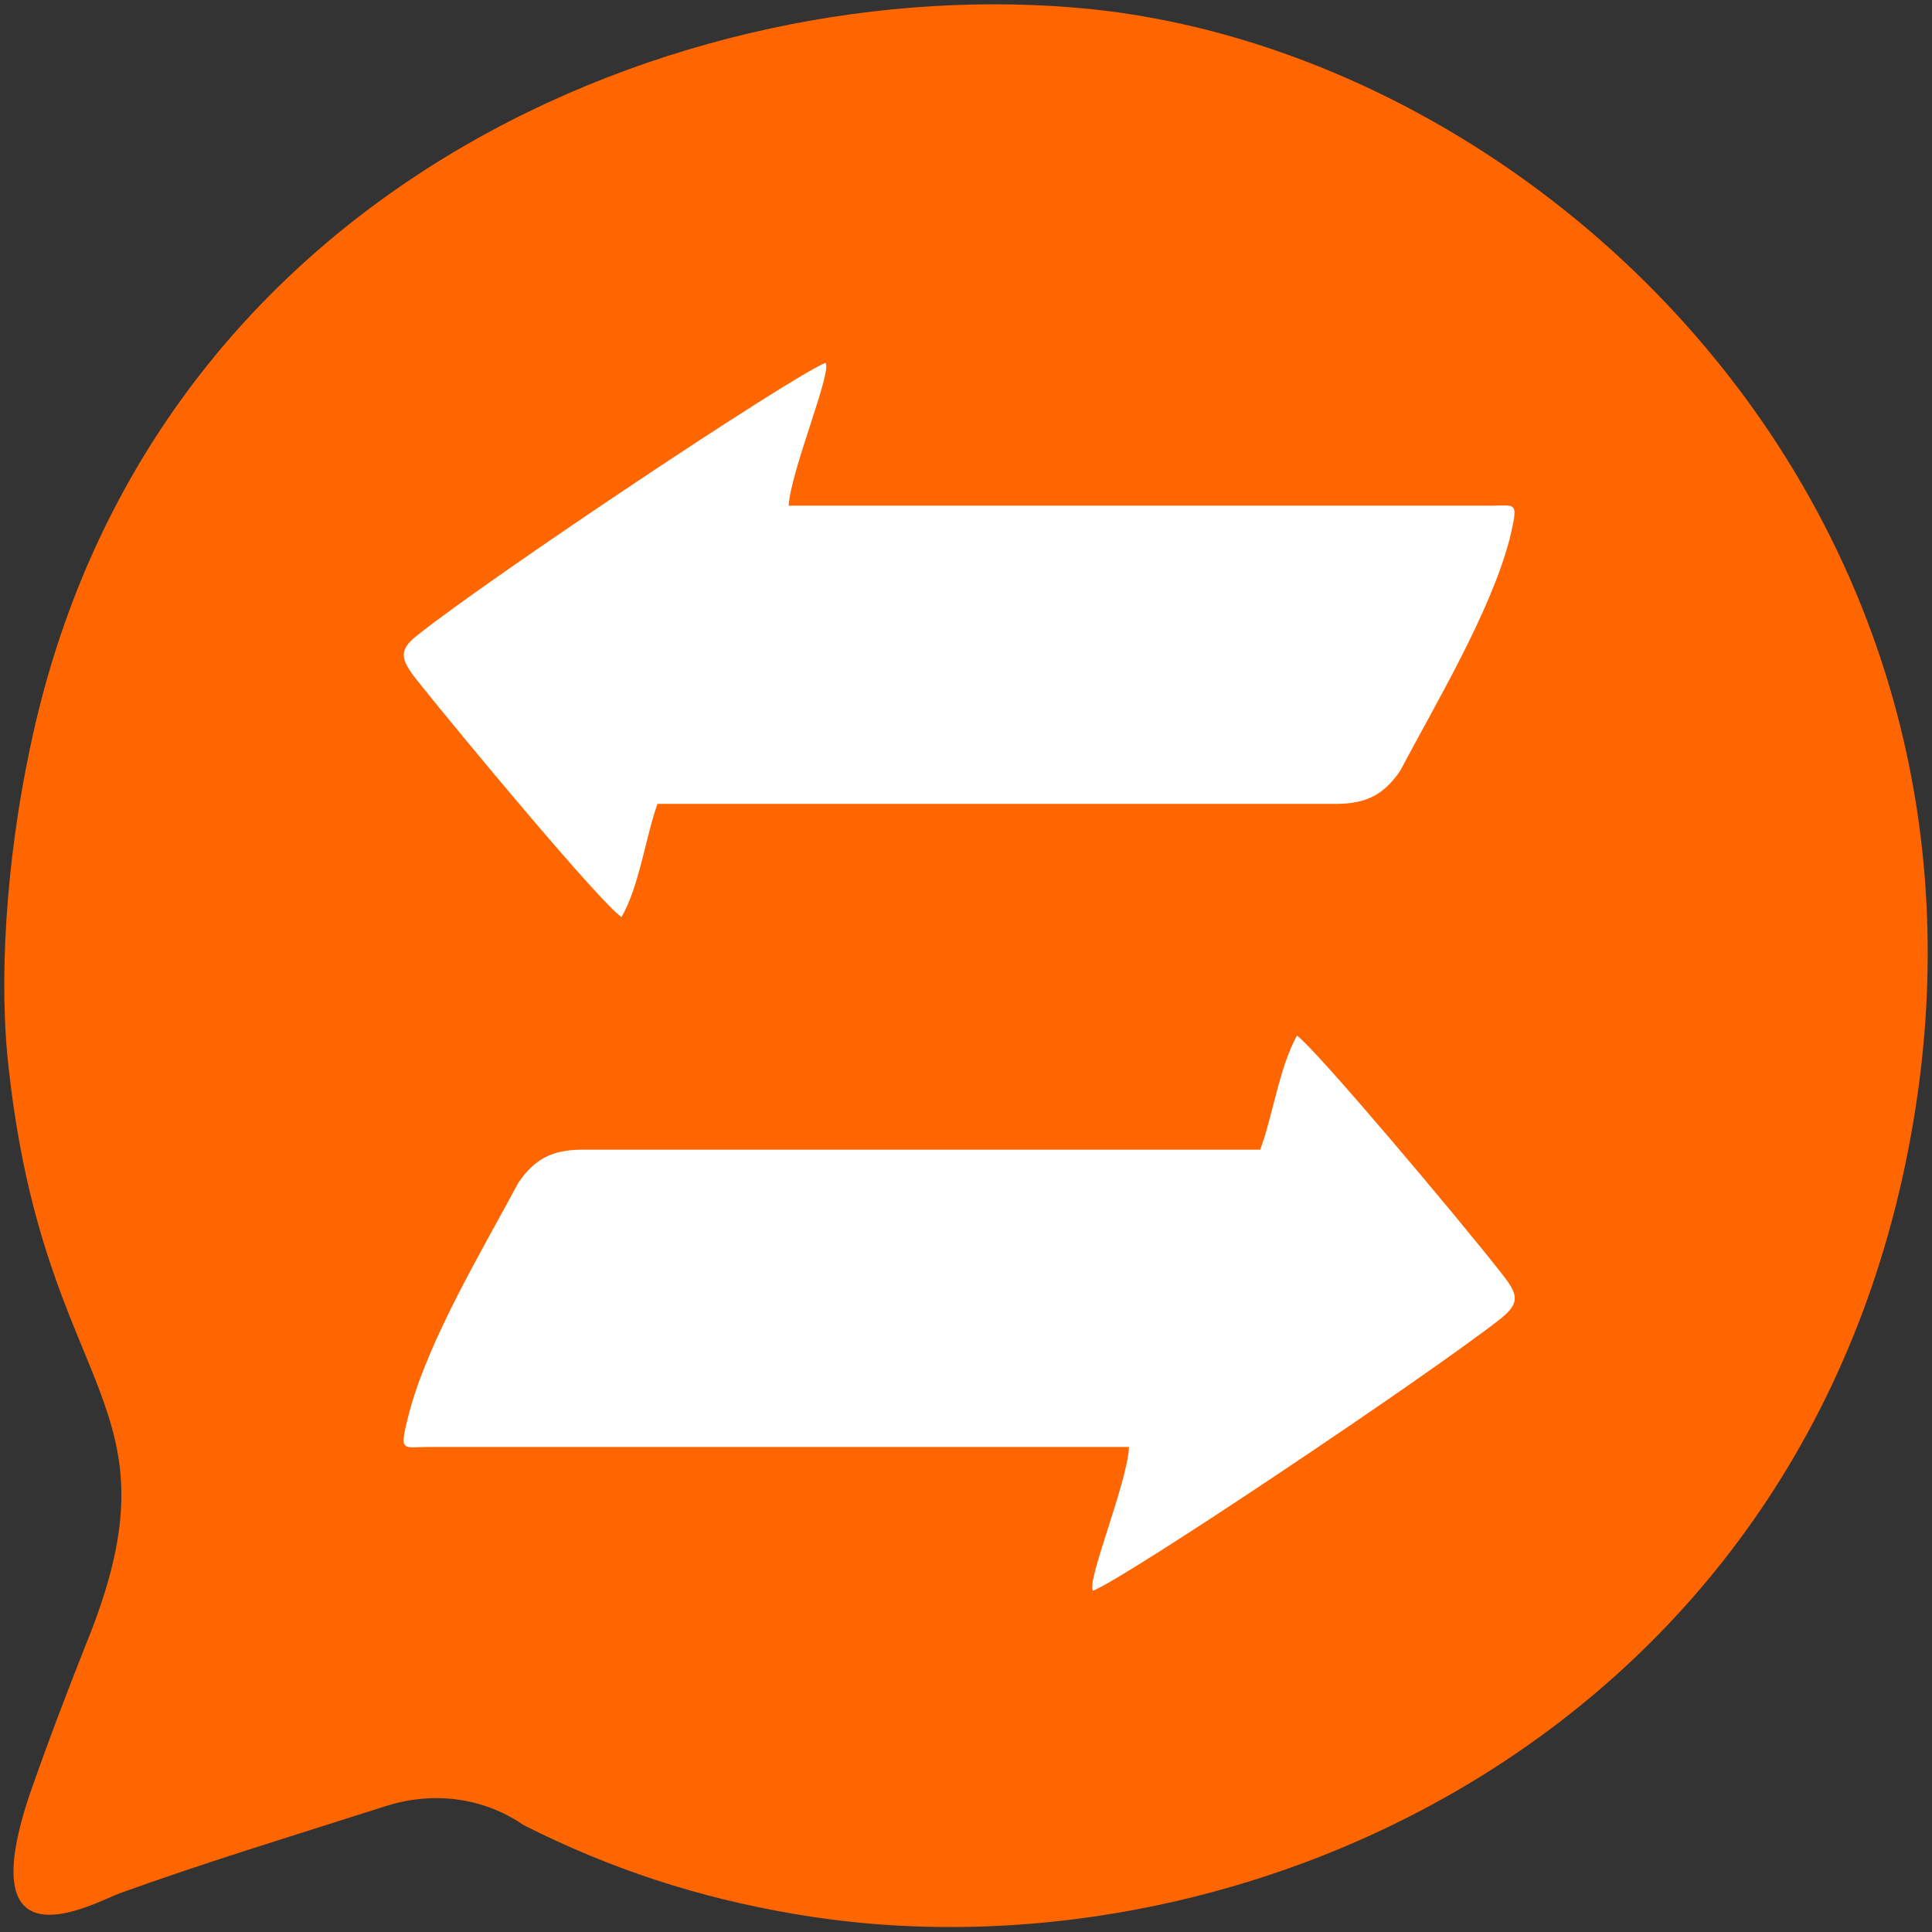
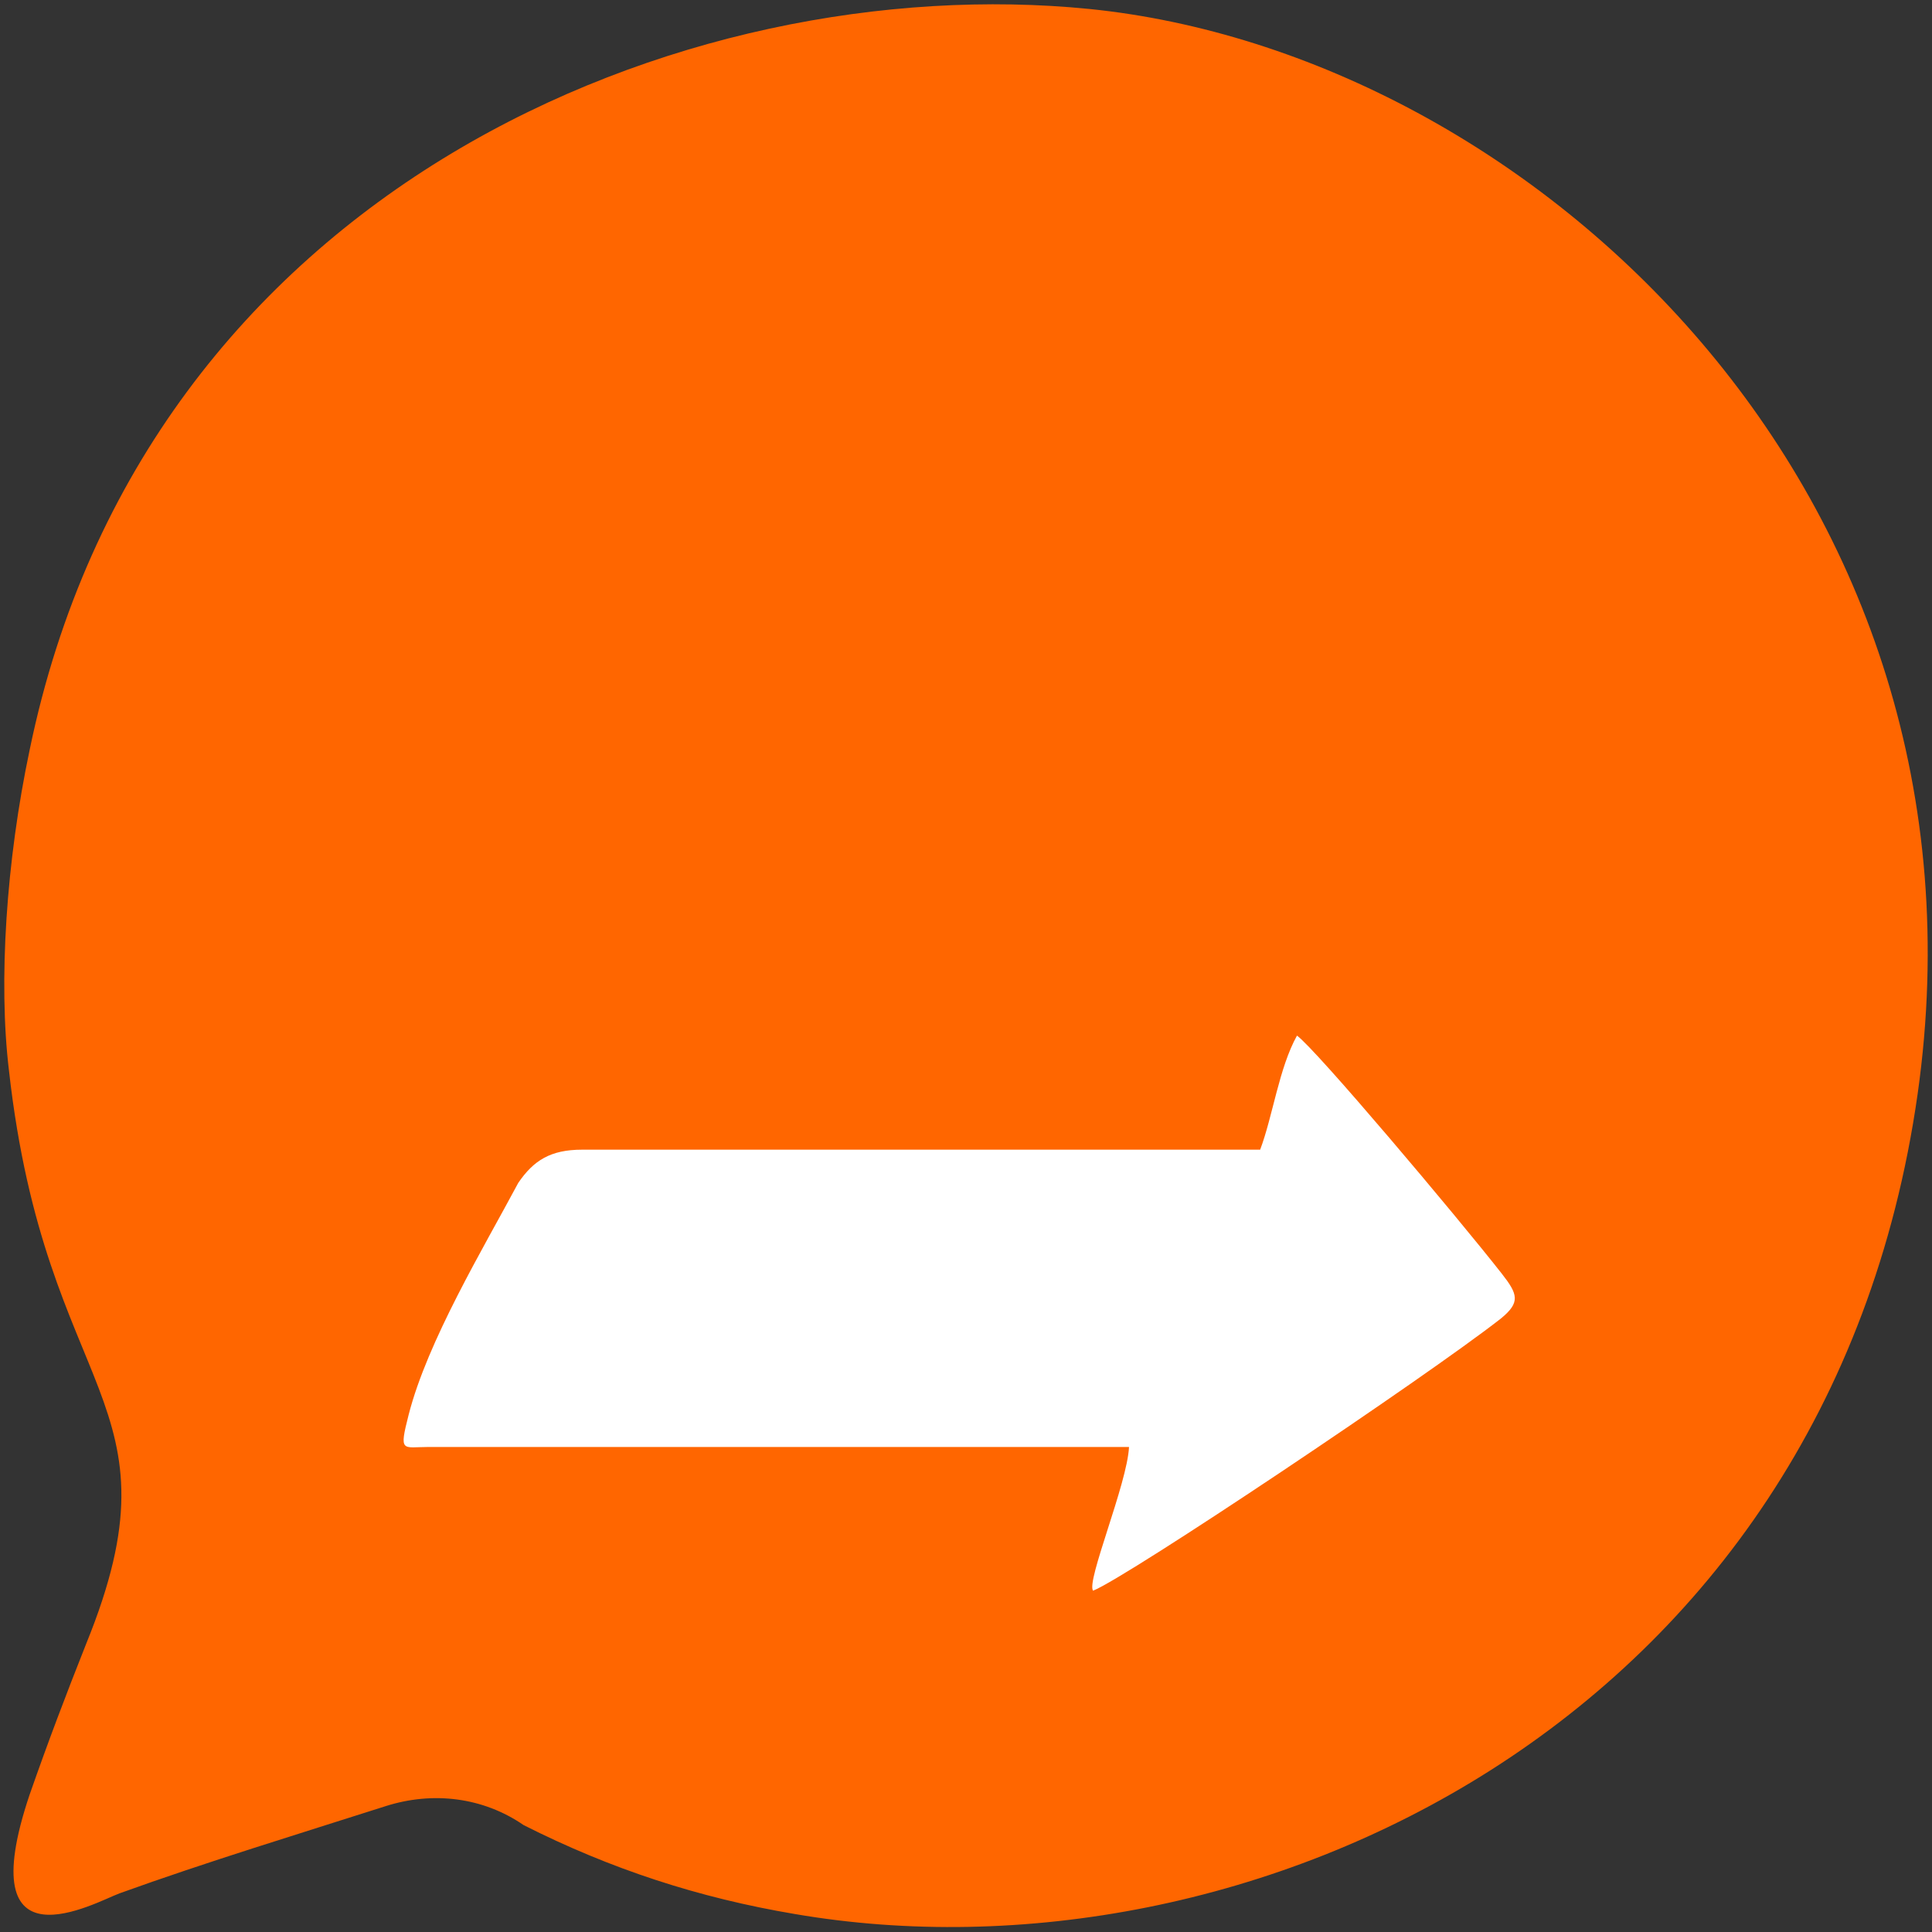
<svg xmlns="http://www.w3.org/2000/svg" xml:space="preserve" width="512px" height="512px" version="1.1" style="shape-rendering:geometricPrecision; text-rendering:geometricPrecision; image-rendering:optimizeQuality; fill-rule:evenodd; clip-rule:evenodd" viewBox="0 0 21.51 21.51">
  <rect x="0" y="0" width="21.51" height="21.51" fill="#333333" stroke="none" />
  <defs>
    <style type="text/css">
   
    .fil1 {fill:none}
    .fil0 {fill:#FF6600}
    .fil2 {fill:white}
   
  </style>
  </defs>
  <g id="Capa_x0020_1">
    <g id="_2415292371488">
      <path class="fil0" d="M12.13 0.1c-4.5,-0.45 -10.51,1.99 -11.8,8.25 -0.26,1.23 -0.35,2.58 -0.23,3.57 0.41,3.66 1.97,3.65 0.86,6.38 -0.23,0.58 -0.42,1.08 -0.63,1.68 -0.67,1.99 0.73,1.2 1,1.1 0.97,-0.35 1.99,-0.66 2.96,-0.97 0.53,-0.17 1.09,-0.1 1.54,0.21 0.97,0.49 1.95,0.81 3.02,0.99 5.01,0.86 11.5,-2.1 12.5,-9.13 0.95,-6.71 -4.3,-11.58 -9.22,-12.08z" />
      <rect class="fil1" width="21.51" height="21.51" />
-       <path class="fil2" d="M4.65 7.07c0.83,-0.66 4.16,-2.88 4.54,-3.03 0.08,0.09 -0.38,1.18 -0.41,1.59l7.81 0c0.29,0 0.32,-0.06 0.22,0.36 -0.21,0.82 -0.83,1.85 -1.22,2.59 -0.17,0.25 -0.36,0.37 -0.71,0.37l-7.56 0c-0.13,0.36 -0.2,0.91 -0.4,1.26 -0.22,-0.14 -1.77,-2 -2.28,-2.64 -0.18,-0.23 -0.21,-0.33 0.01,-0.5z" />
      <path class="fil2" d="M16.71 14.68c-0.83,0.65 -4.16,2.88 -4.54,3.03 -0.08,-0.1 0.38,-1.19 0.4,-1.6l-7.8 0c-0.29,0 -0.33,0.07 -0.22,-0.36 0.21,-0.82 0.83,-1.85 1.22,-2.58 0.17,-0.25 0.36,-0.37 0.71,-0.37l7.55 0c0.14,-0.37 0.21,-0.91 0.41,-1.27 0.21,0.15 1.77,2 2.28,2.65 0.18,0.23 0.21,0.32 -0.01,0.5z" />
    </g>
  </g>
</svg>